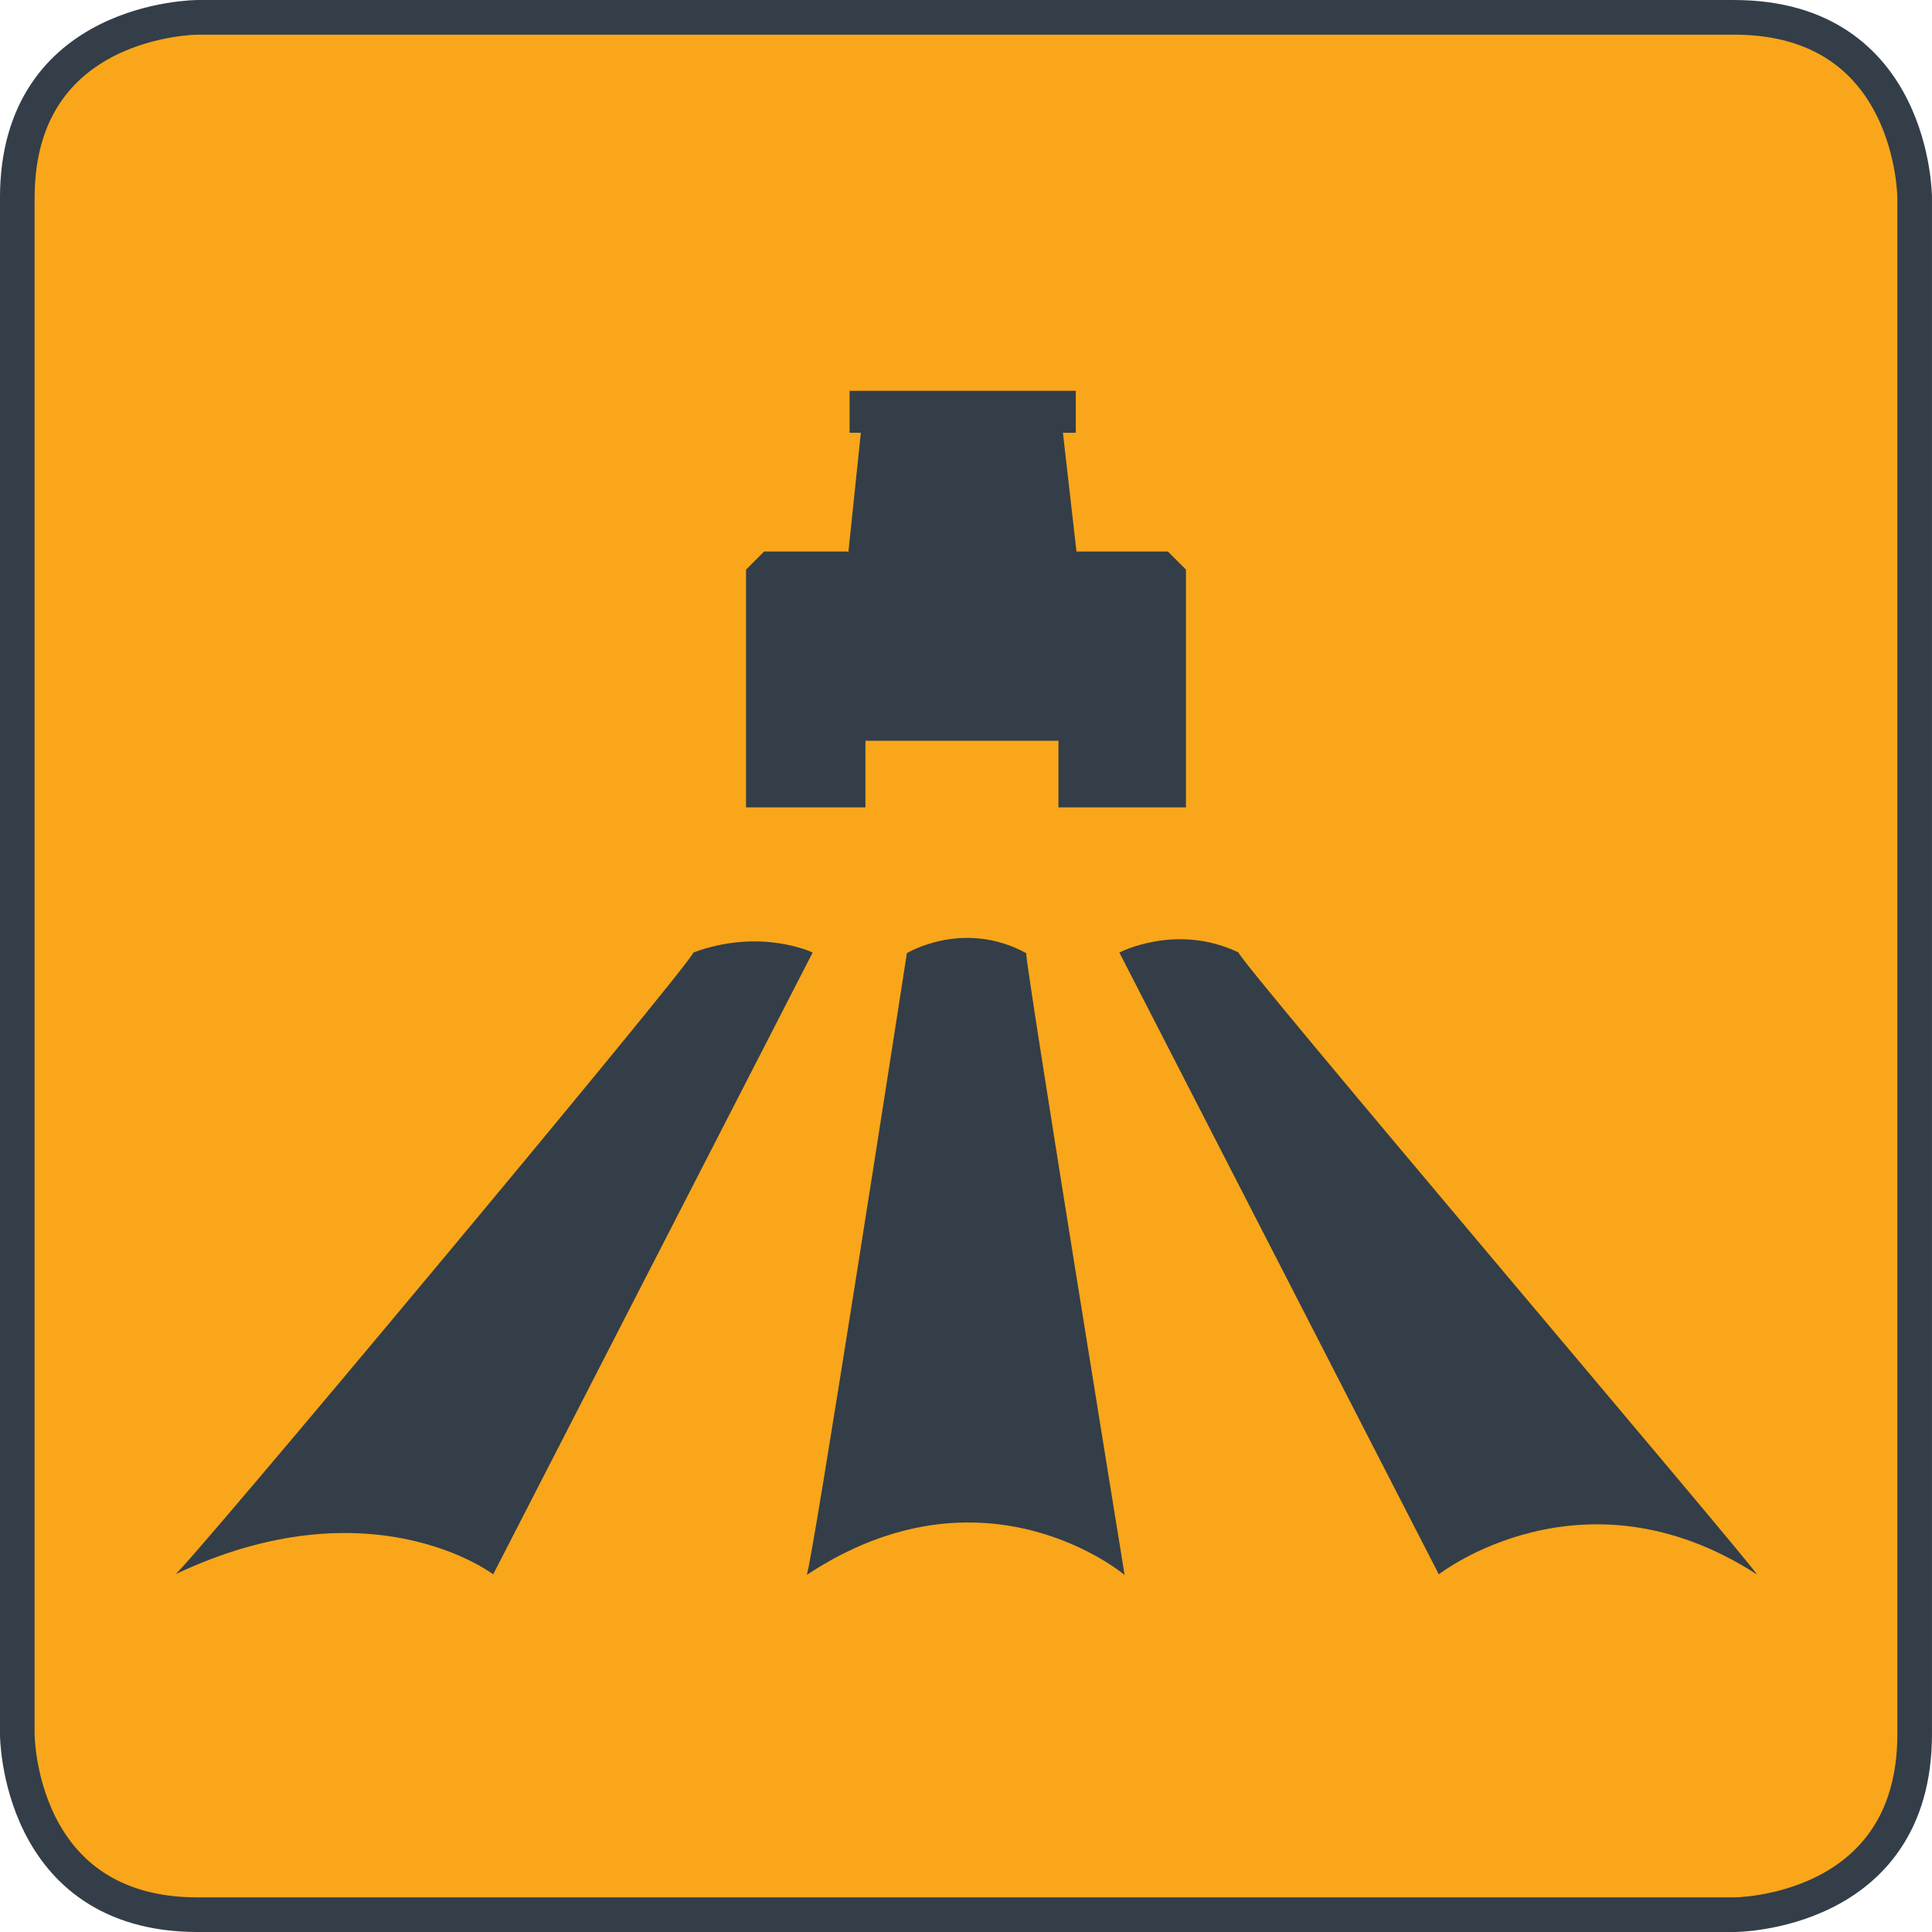
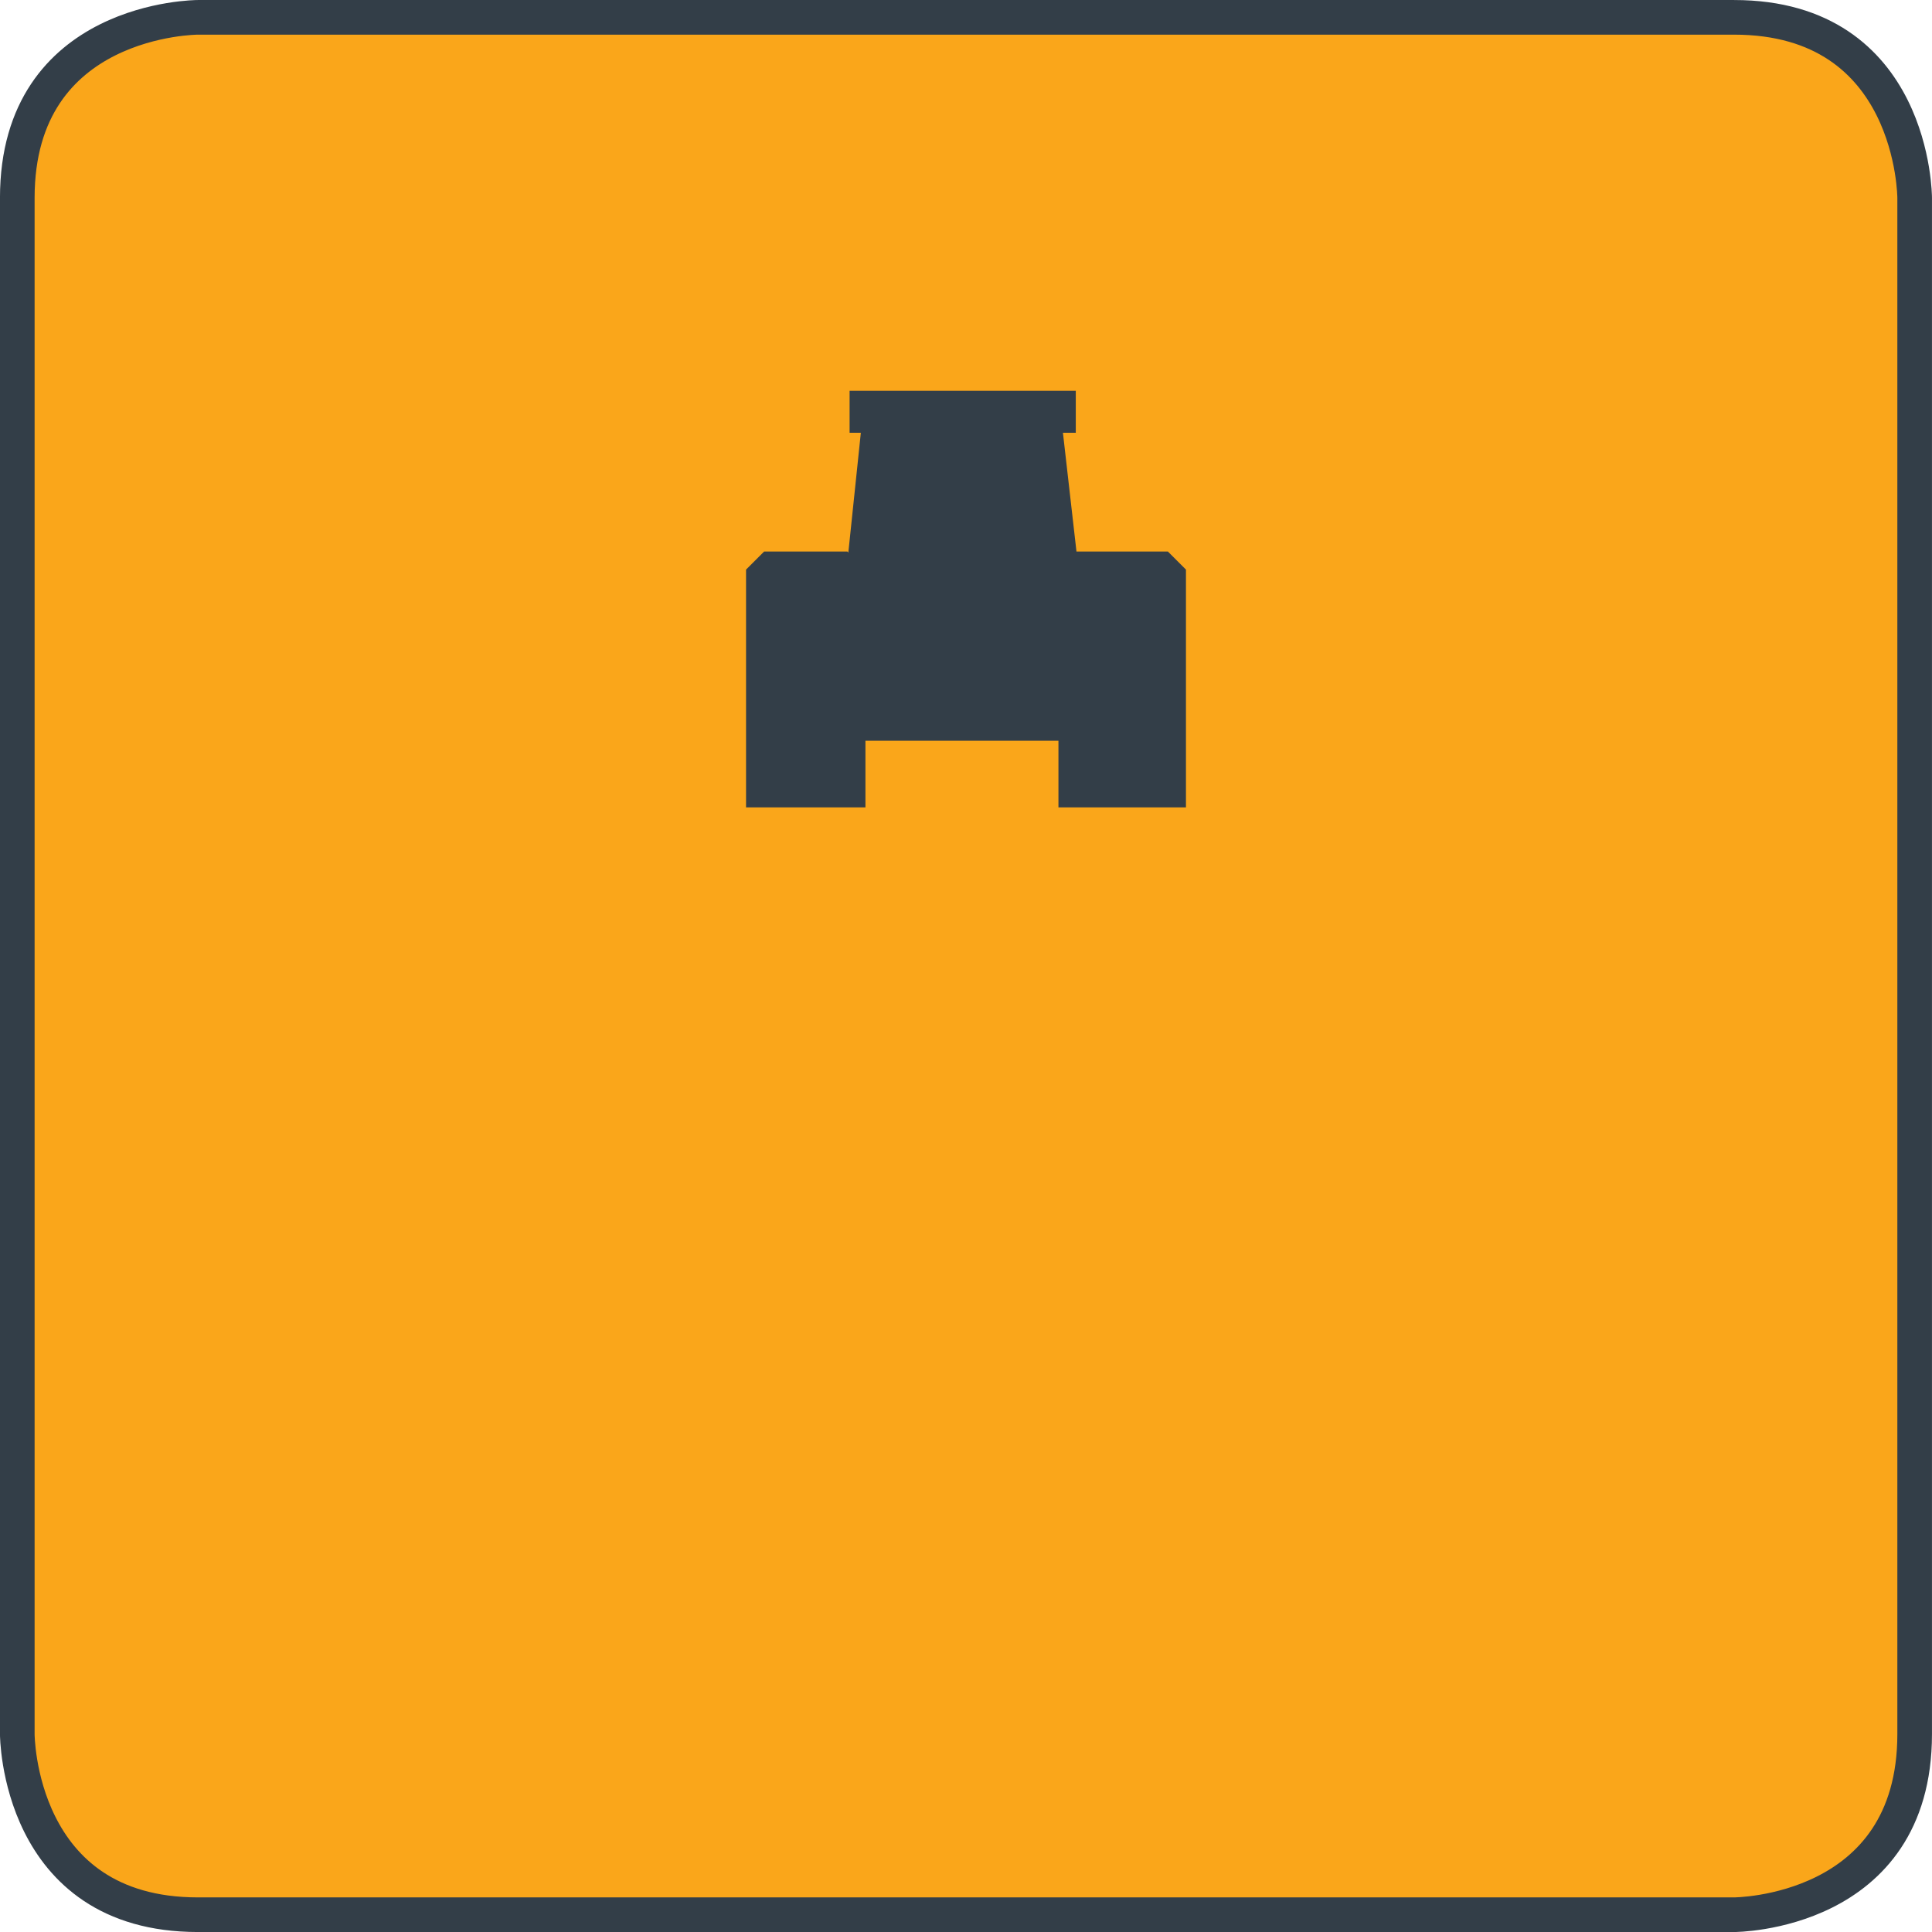
<svg xmlns="http://www.w3.org/2000/svg" xmlns:xlink="http://www.w3.org/1999/xlink" version="1.1" id="Layer_1" x="0px" y="0px" viewBox="0 0 40 40" enable-background="new 0 0 40 40" xml:space="preserve">
  <g>
    <defs>
      <rect id="SVGID_1_" width="40" height="40" />
    </defs>
    <clipPath id="SVGID_2_">
      <use xlink:href="#SVGID_1_" overflow="visible" />
    </clipPath>
    <path clip-path="url(#SVGID_2_)" fill="#FAA61A" d="M4.096,0.359c0,0-3.738,0-3.738,3.738v31.807c0,0,0,3.738,3.738,3.738h31.807   c0,0,3.738,0,3.738-3.738V4.097c0,0,0-3.738-3.738-3.738H4.096z" />
    <path clip-path="url(#SVGID_2_)" fill="none" stroke="#333E48" stroke-width="0.717" d="M4.096,0.359c0,0-3.738,0-3.738,3.738   v31.807c0,0,0,3.738,3.738,3.738h31.807c0,0,3.738,0,3.738-3.738V4.097c0,0,0-3.738-3.738-3.738H4.096z" />
  </g>
  <polygon fill="#333E48" points="17.831,8.882 17.157,15.337 22.734,15.337 21.998,8.882 " />
  <polygon fill="#333E48" points="15.82,11.419 15.446,11.793 15.446,16.716 17.918,16.716 17.918,11.793 17.544,11.419 " />
  <polygon fill="#333E48" points="22.288,11.419 21.914,11.793 21.914,16.716 24.554,16.716 24.554,11.793 24.18,11.419 " />
  <rect x="17.59" y="8.091" fill="#333E48" width="4.683" height="0.869" />
  <g>
    <defs>
-       <rect id="SVGID_3_" width="40" height="40" />
-     </defs>
+       </defs>
    <clipPath id="SVGID_4_">
      <use xlink:href="#SVGID_3_" overflow="visible" />
    </clipPath>
    <path clip-path="url(#SVGID_4_)" fill="#333E48" d="M16.701,32.608c3.692-2.445,6.583,0,6.583,0s-2.076-12.774-2.037-12.874   c-1.304-0.71-2.471,0-2.471,0S16.783,32.594,16.701,32.608" />
    <path clip-path="url(#SVGID_4_)" fill="#333E48" d="M3.628,32.595c4.057-1.925,6.583,0,6.583,0l6.614-12.874   c0,0-1.071-0.518-2.47,0C14.324,19.936,3.751,32.594,3.628,32.595" />
-     <path clip-path="url(#SVGID_4_)" fill="#333E48" d="M36.372,32.595c-3.607-2.33-6.583,0-6.583,0l-6.614-12.874   c0,0,1.184-0.619,2.47,0C25.511,19.733,36.453,32.594,36.372,32.595" />
+     <path clip-path="url(#SVGID_4_)" fill="#333E48" d="M36.372,32.595l-6.614-12.874   c0,0,1.184-0.619,2.47,0C25.511,19.733,36.453,32.594,36.372,32.595" />
  </g>
</svg>